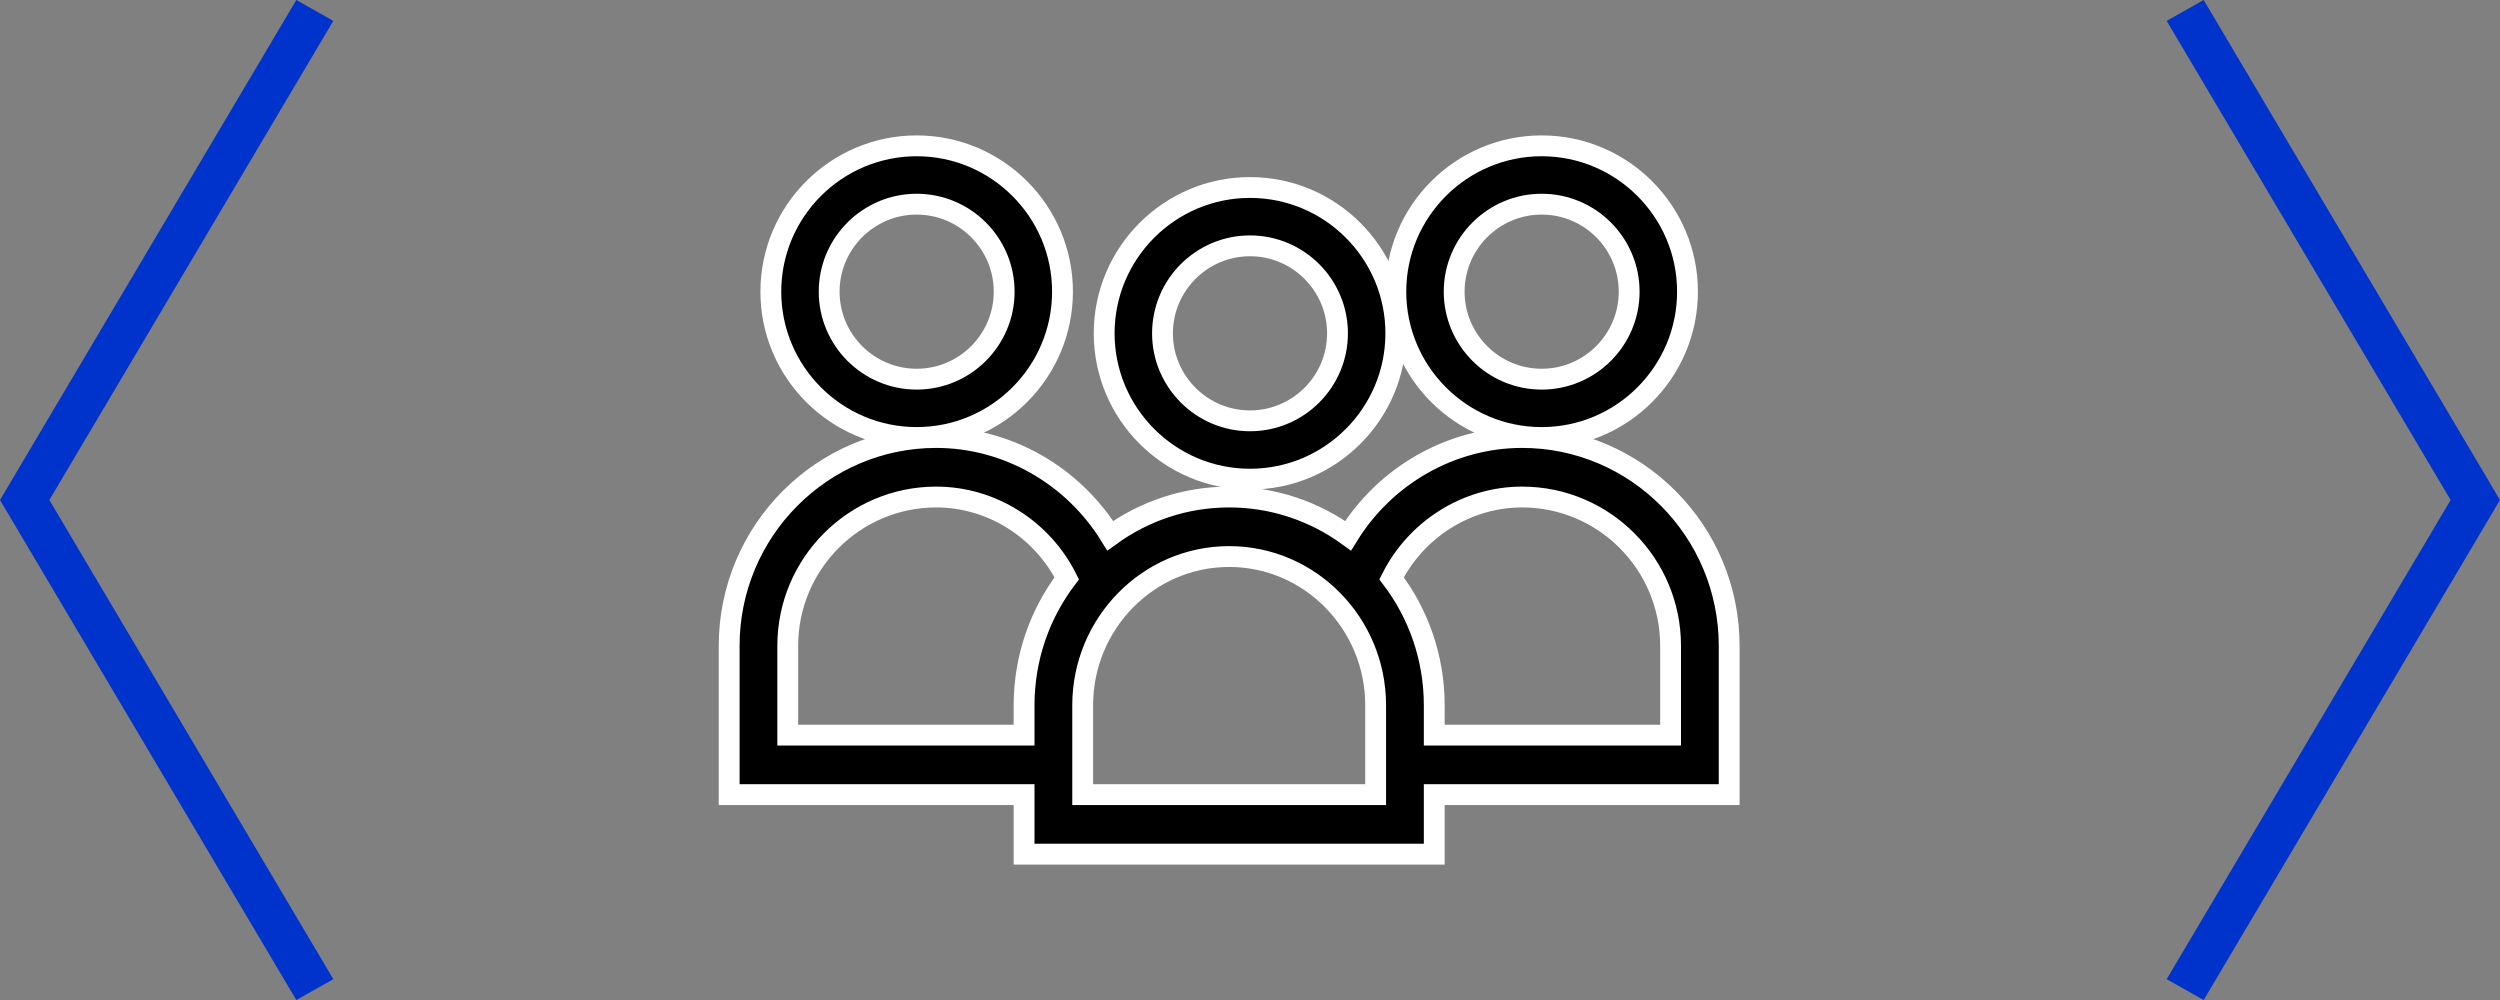
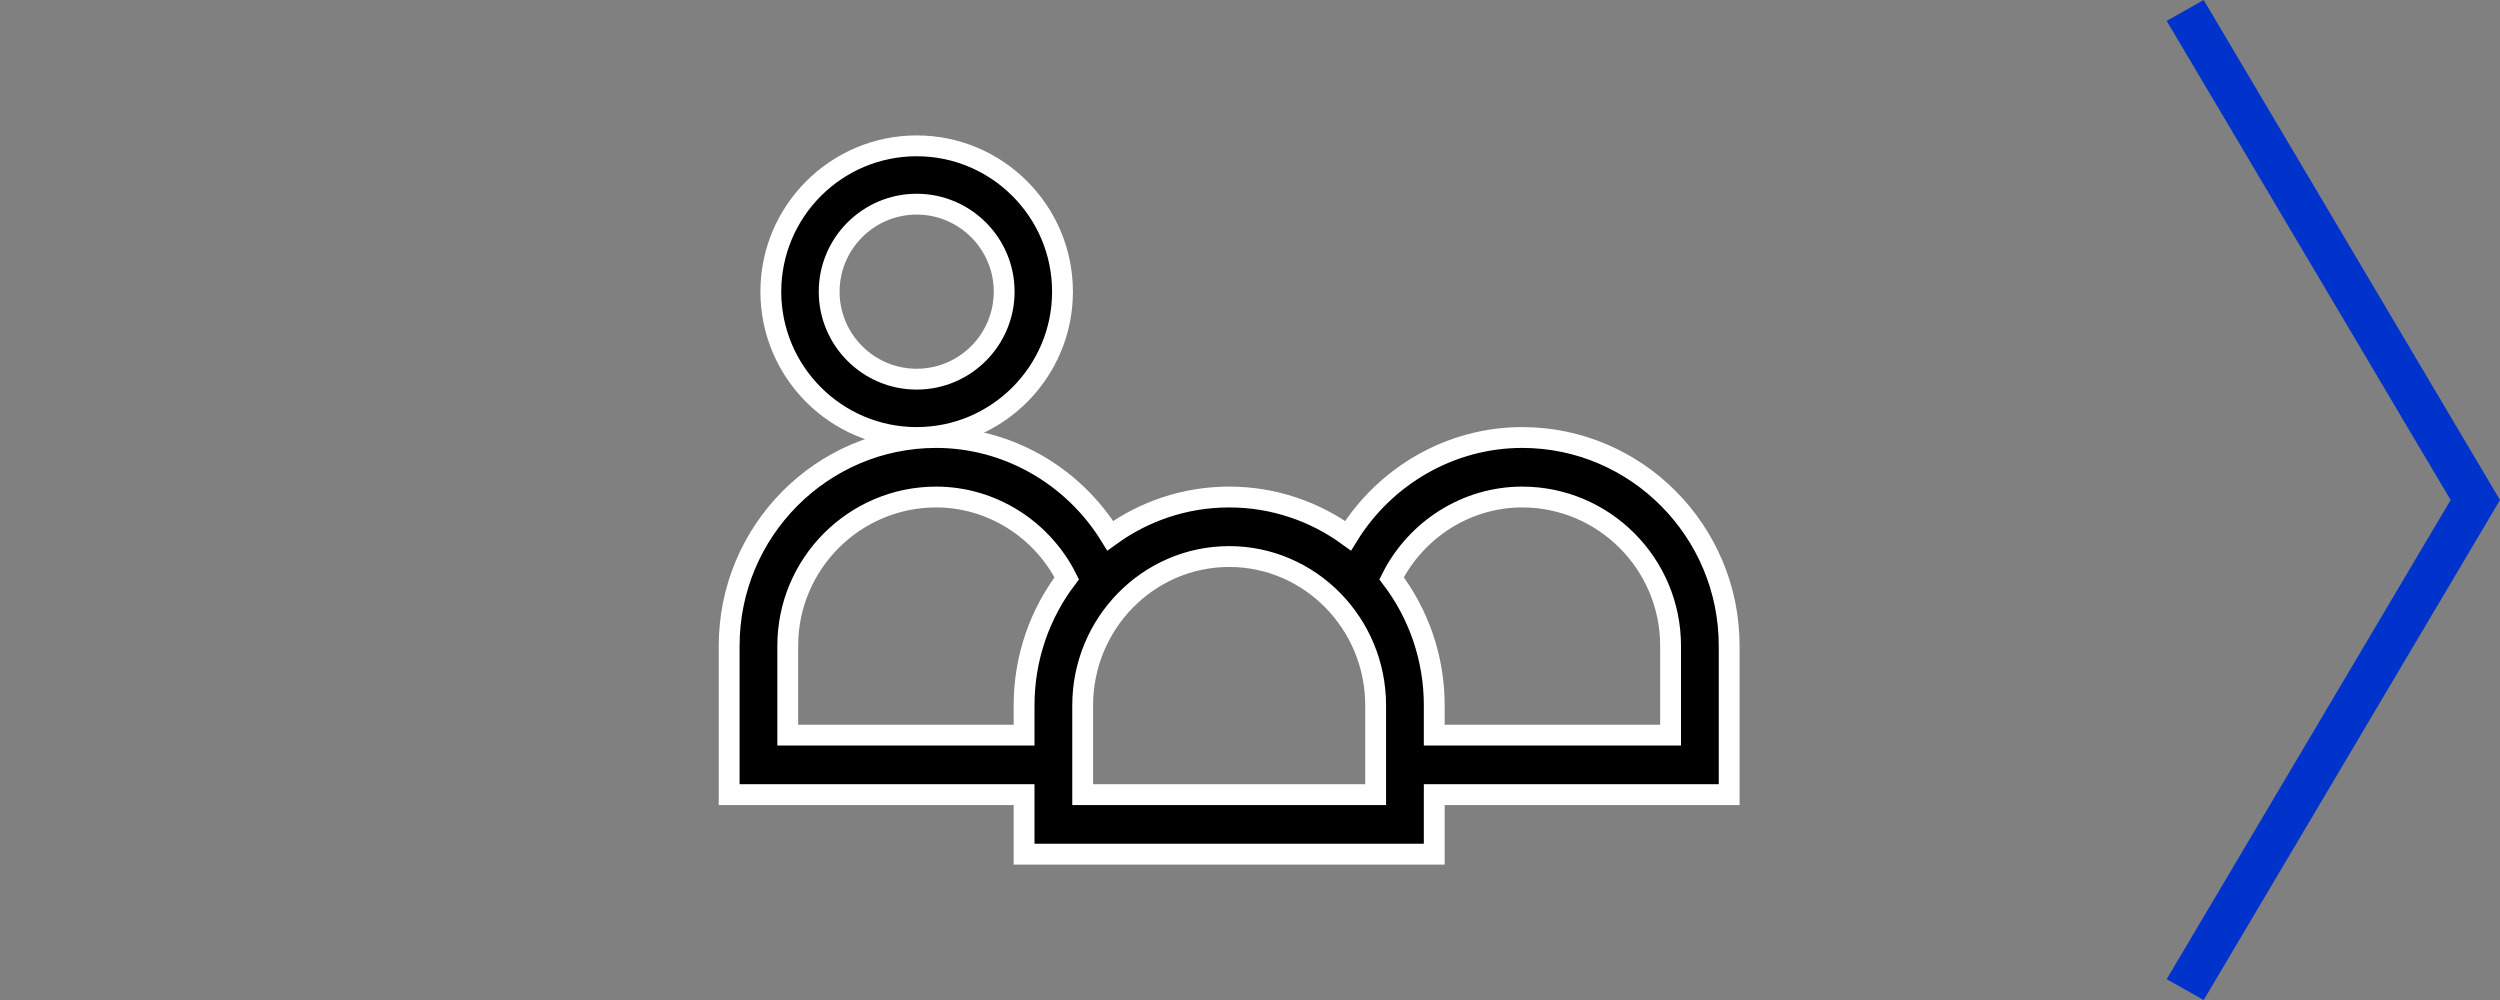
<svg xmlns="http://www.w3.org/2000/svg" width="120px" height="48px" viewBox="0 0 120 48" version="1.1">
  <rect x="0" y="0" width="120" height="48" fill="#808080" stroke="none" />
  <title>team@2x</title>
  <desc>Created with Sketch.</desc>
  <g id="Page-1" stroke="none" stroke-width="1" fill="none" fill-rule="evenodd">
    <g id="team" transform="translate(0, 0)" fill-rule="nonzero">
-       <polygon id="Fill-1-Copy-3" fill="#0033CC" transform="translate(8, 24.001) scale(-1, 1) translate(-8, -24.001) " points="0 1.002 13.63 24.001 0 47 1.777 48.002 16 24.001 1.777 -3.55271368e-15" />
      <polygon id="Fill-1-Copy-4" fill="#0033CC" points="104 1.002 117.63 24.001 104 47 105.777 48.002 120 24.001 105.777 -3.55271368e-15" />
      <g transform="translate(35, 7)" fill="#000000" id="Shape" stroke="#FFFFFF">
-         <path d="M32,9 C32,5.14 28.86,2 25,2 C21.14,2 18,5.14 18,9 C18,12.86 21.14,16 25,16 C28.86,16 32,12.86 32,9 Z M25,13.2 C22.684,13.2 20.8,11.316 20.8,9 C20.8,6.684 22.684,4.8 25,4.8 C27.316,4.8 29.2,6.684 29.2,9 C29.2,11.316 27.316,13.2 25,13.2 Z" />
        <path d="M48,24 C48,18.486 43.542,14 38.062,14 C34.639,14 31.483,15.834 29.708,18.714 C28.097,17.546 26.126,16.857 24,16.857 C21.874,16.857 19.903,17.546 18.292,18.714 C16.517,15.834 13.361,14 9.938,14 C4.458,14 0,18.486 0,24 L0,31.143 L14.156,31.143 L14.156,34 L33.844,34 L33.844,31.143 L48,31.143 L48,24 Z M2.812,28.286 L2.812,24 C2.812,20.061 6.009,16.857 9.938,16.857 C12.589,16.857 15.016,18.396 16.204,20.759 C14.921,22.448 14.156,24.563 14.156,26.857 L14.156,28.286 L2.812,28.286 Z M31.031,31.143 L16.969,31.143 L16.969,26.857 C16.969,22.919 20.123,19.714 24,19.714 C27.877,19.714 31.031,22.919 31.031,26.857 L31.031,31.143 Z M45.188,28.286 L33.844,28.286 L33.844,26.857 C33.844,24.563 33.079,22.448 31.796,20.759 C32.984,18.396 35.411,16.857 38.062,16.857 C41.991,16.857 45.188,20.061 45.188,24 L45.188,28.286 Z" />
-         <path d="M46,7 C46,3.14 42.86,0 39,0 C35.14,0 32,3.14 32,7 C32,10.86 35.14,14 39,14 C42.86,14 46,10.86 46,7 Z M39,11.2 C36.684,11.2 34.8,9.316 34.8,7 C34.8,4.684 36.684,2.8 39,2.8 C41.316,2.8 43.2,4.684 43.2,7 C43.2,9.316 41.316,11.2 39,11.2 Z" />
        <path d="M16,7 C16,3.14 12.86,0 9,0 C5.14,0 2,3.14 2,7 C2,10.86 5.14,14 9,14 C12.86,14 16,10.86 16,7 Z M9,11.2 C6.684,11.2 4.8,9.316 4.8,7 C4.8,4.684 6.684,2.8 9,2.8 C11.316,2.8 13.2,4.684 13.2,7 C13.2,9.316 11.316,11.2 9,11.2 Z" />
      </g>
    </g>
  </g>
</svg>